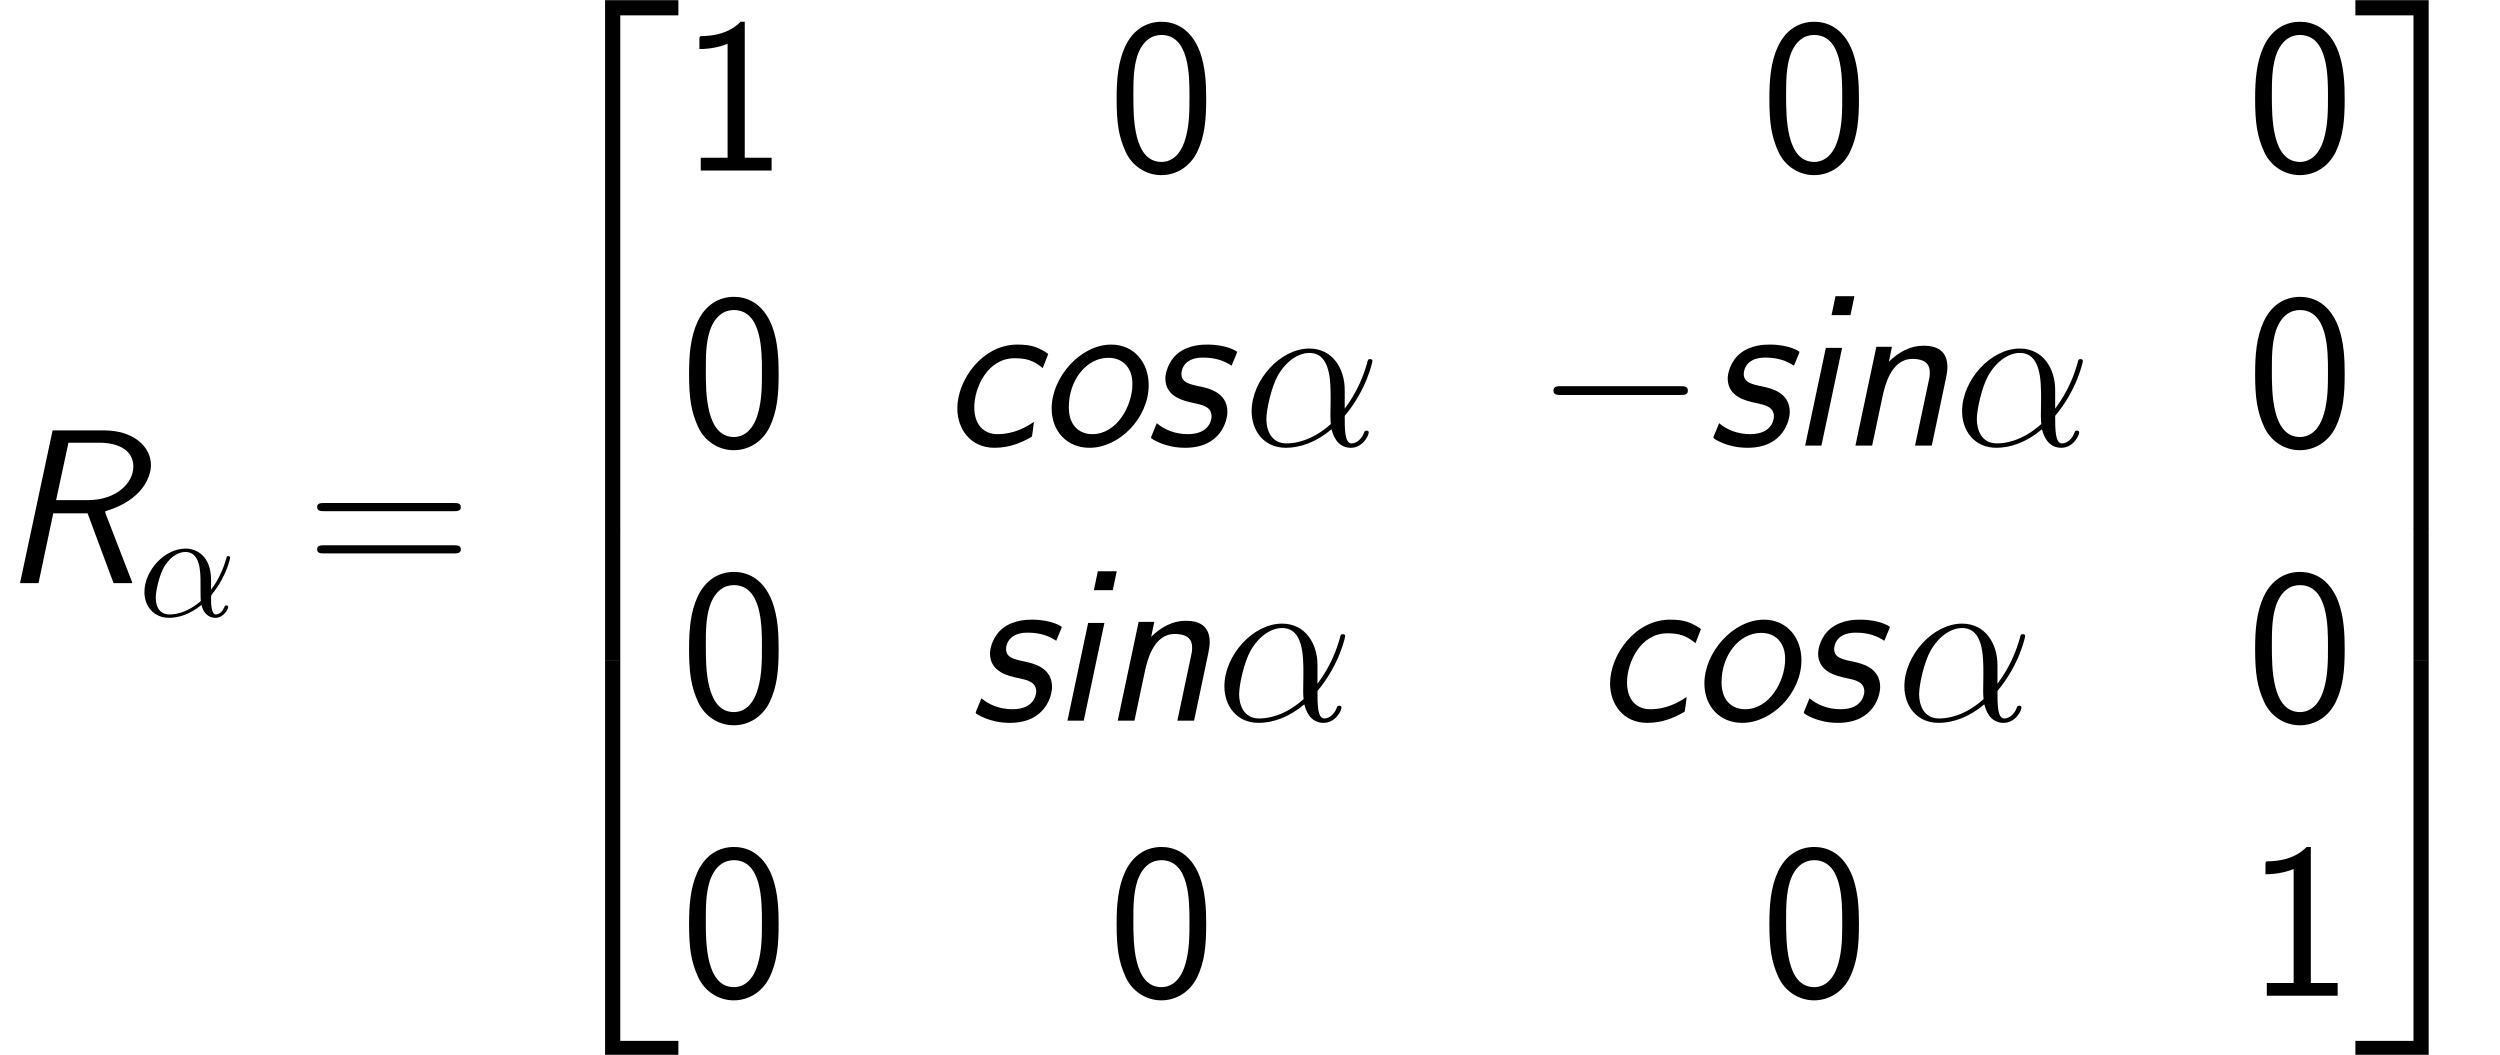
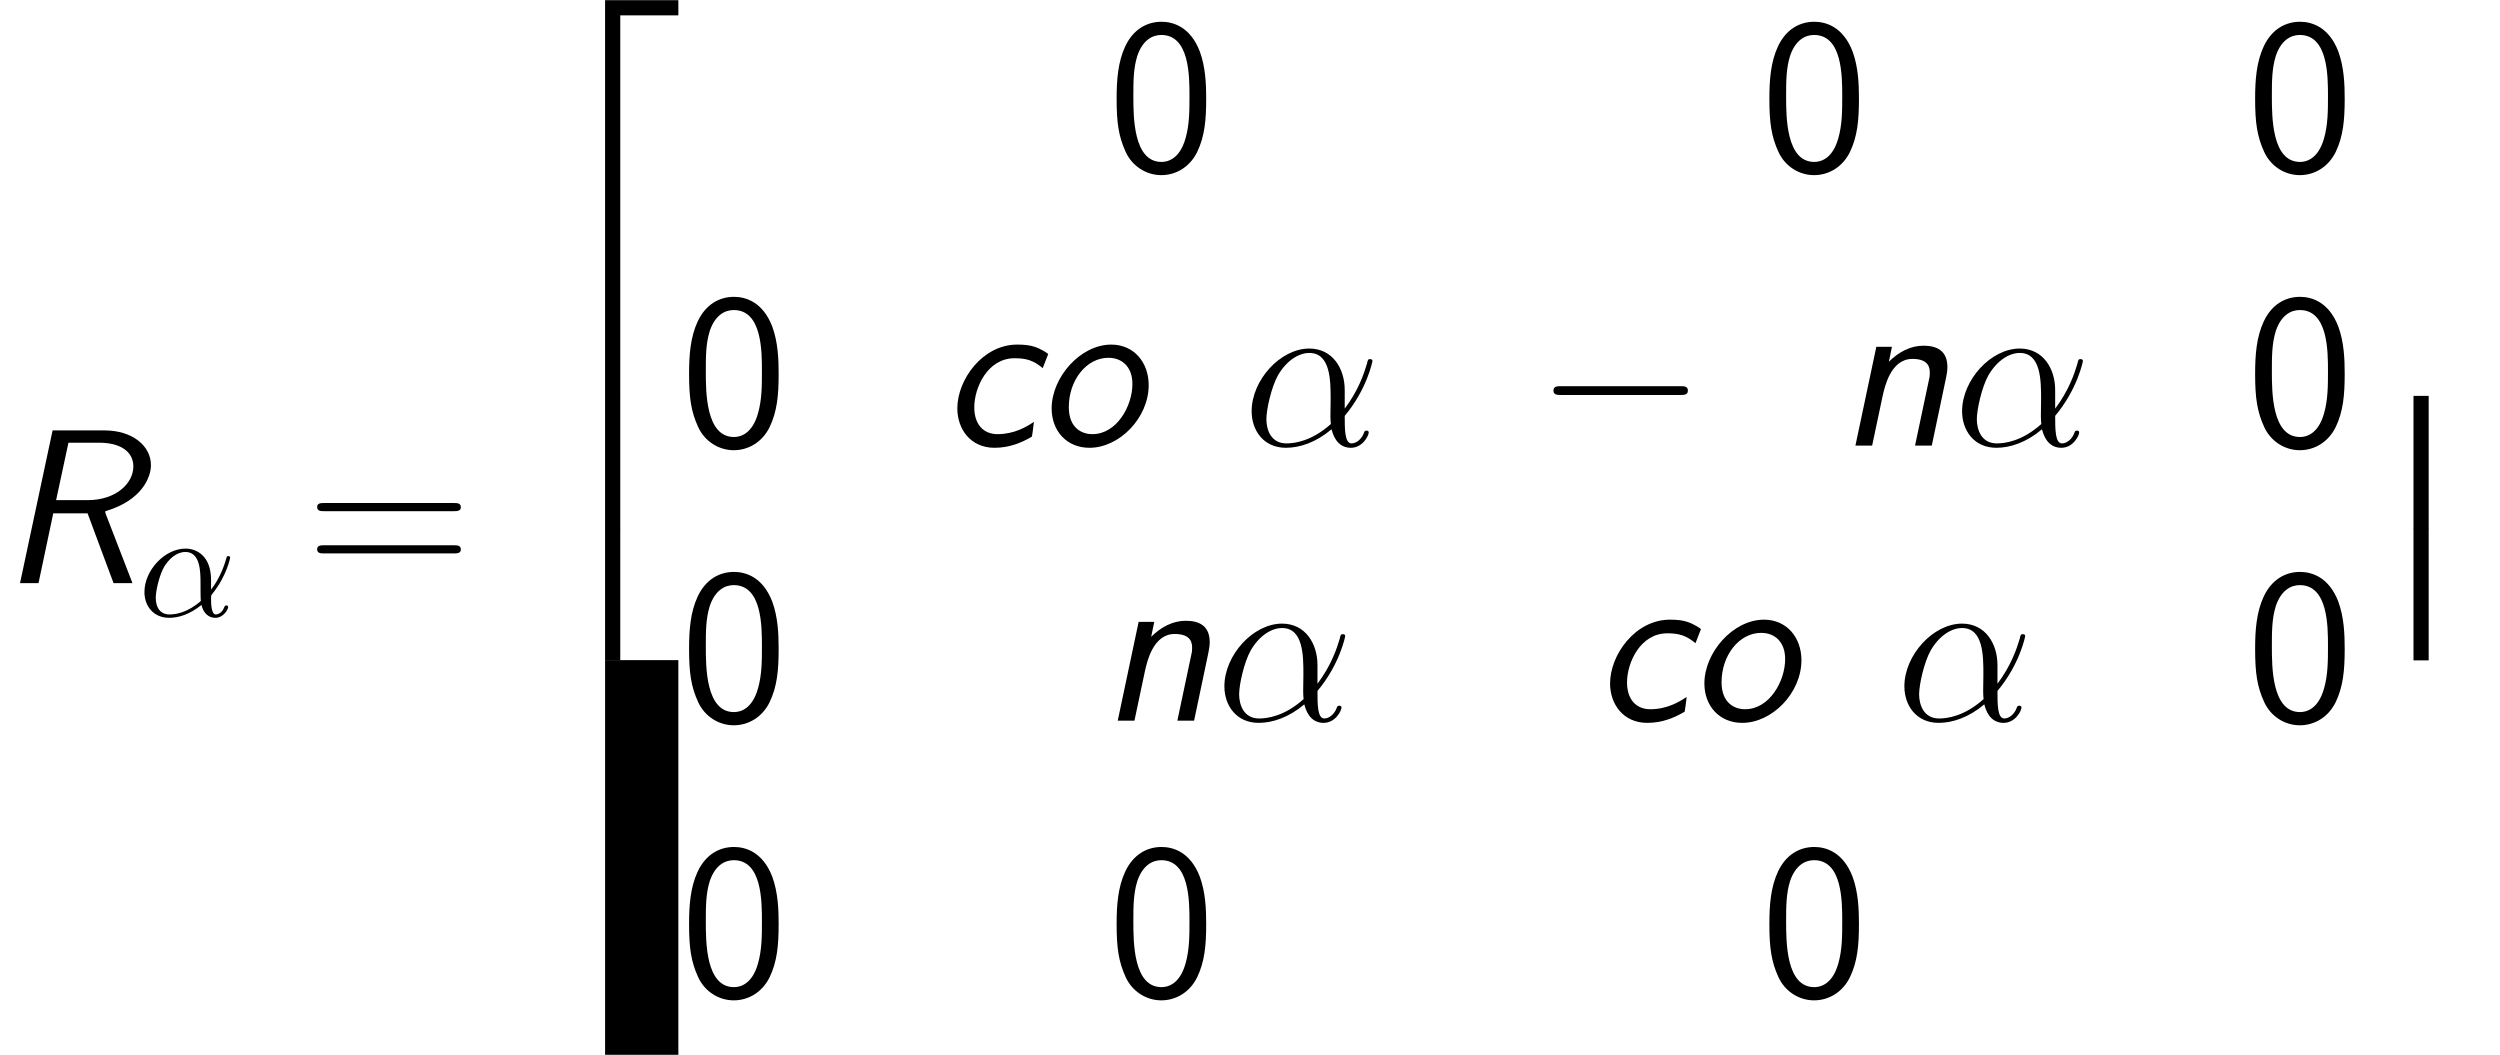
<svg xmlns="http://www.w3.org/2000/svg" xmlns:xlink="http://www.w3.org/1999/xlink" height="77.706pt" version="1.1" viewBox="-0.239 -0.234 184.169 77.706" width="184.169pt">
  <defs>
    <path d="M6.901 -4.49C6.886 -4.533 6.857 -4.619 6.857 -4.663C6.857 -4.677 6.872 -4.691 6.972 -4.72C9.253 -5.423 9.841 -6.901 9.841 -7.69C9.841 -8.966 8.608 -9.956 6.814 -9.956H3.429L1.306 0H2.511L3.472 -4.548H5.71L7.403 0H8.636L6.901 -4.49ZM4.462 -9.153H6.484C7.819 -9.153 8.694 -8.593 8.694 -7.603C8.694 -6.556 7.632 -5.409 5.695 -5.409H3.658L4.462 -9.153Z" id="g0-82" />
    <path d="M7.015 -5.968C7.015 -5.997 6.556 -6.298 6.169 -6.427C5.853 -6.542 5.48 -6.585 4.992 -6.585C2.74 -6.585 1.09 -4.304 1.09 -2.425C1.09 -1.09 1.937 0.143 3.515 0.143C4.49 0.143 5.279 -0.187 5.954 -0.588C6.011 -0.933 6.011 -0.961 6.083 -1.549C5.624 -1.234 4.806 -0.746 3.716 -0.746C2.783 -0.746 2.195 -1.392 2.195 -2.496C2.195 -3.773 3.056 -5.695 4.82 -5.695C5.595 -5.695 6.054 -5.552 6.657 -5.05L7.015 -5.968Z" id="g0-99" />
-     <path d="M4.333 -9.741H3.099L2.841 -8.507H4.074L4.333 -9.741ZM1.119 0H2.181L3.529 -6.37H2.468L1.119 0Z" id="g0-105" />
    <path d="M7.001 -4.361C7.044 -4.576 7.101 -4.835 7.101 -5.122C7.101 -6.198 6.398 -6.513 5.538 -6.513C4.706 -6.513 3.931 -6.111 3.285 -5.466L3.486 -6.441H2.468L1.105 0H2.195L2.884 -3.257C3.013 -3.816 3.4 -5.652 4.82 -5.652C5.954 -5.652 5.954 -4.992 5.954 -4.72C5.954 -4.548 5.939 -4.447 5.911 -4.347L4.992 0H6.083L7.001 -4.361Z" id="g0-110" />
    <path d="M7.345 -3.945C7.345 -5.423 6.384 -6.585 4.906 -6.585C2.884 -6.585 1.019 -4.447 1.019 -2.425C1.019 -0.947 2.008 0.143 3.486 0.143C5.423 0.143 7.345 -1.793 7.345 -3.945ZM3.673 -0.746C2.998 -0.746 2.138 -1.133 2.138 -2.511C2.138 -4.261 3.285 -5.724 4.72 -5.724C5.609 -5.724 6.284 -5.136 6.284 -4.017C6.284 -2.582 5.265 -0.746 3.673 -0.746Z" id="g0-111" />
-     <path d="M6.054 -5.939C6.068 -5.982 6.111 -6.068 6.111 -6.111C6.111 -6.14 5.452 -6.585 4.189 -6.585C3.888 -6.585 2.984 -6.585 2.267 -6.025C1.607 -5.495 1.435 -4.706 1.435 -4.376C1.435 -3.171 2.654 -2.912 3.242 -2.783C3.859 -2.654 4.447 -2.539 4.447 -1.894C4.447 -1.879 4.447 -0.746 2.898 -0.746C2.066 -0.746 1.349 -1.047 0.875 -1.463L0.56 -0.689C0.545 -0.646 0.502 -0.56 0.502 -0.502C0.502 -0.459 1.377 0.143 2.726 0.143C5.079 0.143 5.48 -1.664 5.48 -2.195C5.48 -3.472 4.246 -3.73 3.744 -3.845C2.97 -4.003 2.482 -4.117 2.482 -4.677C2.482 -4.72 2.482 -5.738 3.888 -5.738C4.734 -5.738 5.294 -5.509 5.753 -5.208L6.054 -5.939Z" id="g0-115" />
    <path d="M4.752 -2.351C4.752 -3.915 3.826 -4.403 3.088 -4.403C1.724 -4.403 0.408 -2.979 0.408 -1.574C0.408 -0.648 1.006 0.11 2.022 0.11C2.65 0.11 3.367 -0.12 4.125 -0.727C4.254 -0.199 4.583 0.11 5.031 0.11C5.559 0.11 5.868 -0.438 5.868 -0.598C5.868 -0.667 5.808 -0.697 5.748 -0.697C5.679 -0.697 5.649 -0.667 5.619 -0.598C5.44 -0.11 5.081 -0.11 5.061 -0.11C4.752 -0.11 4.752 -0.887 4.752 -1.126C4.752 -1.335 4.752 -1.355 4.852 -1.474C5.788 -2.65 5.998 -3.806 5.998 -3.816C5.998 -3.836 5.988 -3.915 5.878 -3.915C5.778 -3.915 5.778 -3.885 5.729 -3.706C5.549 -3.078 5.22 -2.321 4.752 -1.734V-2.351ZM4.085 -0.986C3.208 -0.219 2.441 -0.11 2.042 -0.11C1.445 -0.11 1.146 -0.558 1.146 -1.196C1.146 -1.684 1.405 -2.76 1.724 -3.268C2.192 -3.995 2.73 -4.184 3.078 -4.184C4.065 -4.184 4.065 -2.879 4.065 -2.102C4.065 -1.734 4.065 -1.156 4.085 -0.986Z" id="g5-11" />
    <path d="M6.642 -3.63C6.642 -5.021 5.853 -6.327 4.333 -6.327C2.453 -6.327 0.574 -4.275 0.574 -2.238C0.574 -0.99 1.349 0.143 2.812 0.143C3.701 0.143 4.763 -0.201 5.782 -1.062C5.982 -0.258 6.427 0.143 7.044 0.143C7.819 0.143 8.206 -0.66 8.206 -0.846C8.206 -0.976 8.106 -0.976 8.063 -0.976C7.948 -0.976 7.933 -0.933 7.89 -0.818C7.761 -0.459 7.431 -0.143 7.087 -0.143C6.642 -0.143 6.642 -1.062 6.642 -1.937C8.106 -3.687 8.45 -5.495 8.45 -5.509C8.45 -5.638 8.335 -5.638 8.292 -5.638C8.163 -5.638 8.149 -5.595 8.091 -5.337C7.905 -4.706 7.532 -3.587 6.642 -2.41V-3.63ZM5.738 -1.406C4.476 -0.273 3.343 -0.143 2.841 -0.143C1.822 -0.143 1.535 -1.047 1.535 -1.722C1.535 -2.338 1.851 -3.802 2.295 -4.591C2.884 -5.595 3.687 -6.04 4.333 -6.04C5.724 -6.04 5.724 -4.218 5.724 -3.013C5.724 -2.654 5.71 -2.281 5.71 -1.922C5.71 -1.635 5.724 -1.564 5.738 -1.406Z" id="g3-11" />
    <path d="M6.427 -4.677C6.427 -5.638 6.384 -6.743 6.011 -7.761C5.394 -9.368 4.275 -9.698 3.515 -9.698C2.582 -9.698 1.679 -9.225 1.148 -8.091C0.674 -7.073 0.588 -5.911 0.588 -4.677C0.588 -3.113 0.717 -2.224 1.176 -1.219C1.607 -0.273 2.525 0.301 3.5 0.301C4.447 0.301 5.351 -0.215 5.839 -1.205C6.327 -2.224 6.427 -3.271 6.427 -4.677ZM3.515 -0.56C1.679 -0.56 1.679 -3.5 1.679 -4.849C1.679 -5.782 1.679 -6.657 1.937 -7.474C2.281 -8.493 2.912 -8.837 3.5 -8.837C5.337 -8.837 5.337 -6.169 5.337 -4.849C5.337 -3.931 5.337 -2.984 5.079 -2.095C4.691 -0.717 3.888 -0.56 3.515 -0.56Z" id="g4-48" />
-     <path d="M4.218 -9.698H3.945C3.716 -9.468 3.027 -8.794 1.478 -8.766C1.277 -8.766 1.262 -8.751 1.262 -8.493V-7.919C2.138 -7.919 2.798 -8.134 3.099 -8.263V-0.832H1.349V0H5.968V-0.832H4.218V-9.698Z" id="g4-49" />
    <path d="M9.684 -4.691C9.885 -4.691 10.143 -4.691 10.143 -4.949C10.143 -5.222 9.899 -5.222 9.684 -5.222H1.234C1.033 -5.222 0.775 -5.222 0.775 -4.964C0.775 -4.691 1.019 -4.691 1.234 -4.691H9.684ZM9.684 -1.937C9.885 -1.937 10.143 -1.937 10.143 -2.195C10.143 -2.468 9.899 -2.468 9.684 -2.468H1.234C1.033 -2.468 0.775 -2.468 0.775 -2.209C0.775 -1.937 1.019 -1.937 1.234 -1.937H9.684Z" id="g4-61" />
    <path d="M4.677 25.249H5.667V0.43H9.454V-0.56H4.677V25.249Z" id="g1-50" />
-     <path d="M3.888 25.249H4.878V-0.56H0.1V0.43H3.888V25.249Z" id="g1-51" />
-     <path d="M4.677 25.235H9.454V24.245H5.667V-0.574H4.677V25.235Z" id="g1-52" />
-     <path d="M3.888 24.245H0.1V25.235H4.878V-0.574H3.888V24.245Z" id="g1-53" />
+     <path d="M4.677 25.235H9.454V24.245V-0.574H4.677V25.235Z" id="g1-52" />
    <path d="M4.677 8.622H5.667V-0.014H4.677V8.622Z" id="g1-54" />
    <path d="M3.888 8.622H4.878V-0.014H3.888V8.622Z" id="g1-55" />
    <path d="M9.454 -3.3C9.698 -3.3 9.956 -3.3 9.956 -3.587S9.698 -3.873 9.454 -3.873H1.693C1.449 -3.873 1.191 -3.873 1.191 -3.587S1.449 -3.3 1.693 -3.3H9.454Z" id="g2-0" />
  </defs>
  <g id="page1" transform="matrix(1.13 0 0 1.13 -63.986 -62.649)">
    <use x="56.413" xlink:href="#g0-82" y="93.25" />
    <use x="65.421" xlink:href="#g5-11" y="95.402" />
    <use x="76.314" xlink:href="#g4-61" y="93.25" />
    <use x="91.183" xlink:href="#g1-50" y="55.806" />
    <use x="91.183" xlink:href="#g1-54" y="81.056" />
    <use x="91.183" xlink:href="#g1-54" y="89.664" />
    <use x="91.183" xlink:href="#g1-52" y="98.845" />
    <use x="100.748" xlink:href="#g4-49" y="66.351" />
    <use x="128.621" xlink:href="#g4-48" y="66.351" />
    <use x="171.176" xlink:href="#g4-48" y="66.351" />
    <use x="202.843" xlink:href="#g4-48" y="66.351" />
    <use x="100.748" xlink:href="#g4-48" y="84.284" />
    <use x="117.734" xlink:href="#g0-99" y="84.284" />
    <use x="123.954" xlink:href="#g0-111" y="84.284" />
    <use x="130.951" xlink:href="#g0-115" y="84.284" />
    <use x="137.437" xlink:href="#g3-11" y="84.284" />
    <use x="156.495" xlink:href="#g2-0" y="84.284" />
    <use x="167.612" xlink:href="#g0-115" y="84.284" />
    <use x="172.976" xlink:href="#g0-105" y="84.284" />
    <use x="176.268" xlink:href="#g0-110" y="84.284" />
    <use x="183.753" xlink:href="#g3-11" y="84.284" />
    <use x="202.843" xlink:href="#g4-48" y="84.284" />
    <use x="100.748" xlink:href="#g4-48" y="102.217" />
    <use x="119.519" xlink:href="#g0-115" y="102.217" />
    <use x="124.884" xlink:href="#g0-105" y="102.217" />
    <use x="128.176" xlink:href="#g0-110" y="102.217" />
    <use x="135.661" xlink:href="#g3-11" y="102.217" />
    <use x="160.288" xlink:href="#g0-99" y="102.217" />
    <use x="166.508" xlink:href="#g0-111" y="102.217" />
    <use x="173.506" xlink:href="#g0-115" y="102.217" />
    <use x="179.991" xlink:href="#g3-11" y="102.217" />
    <use x="202.843" xlink:href="#g4-48" y="102.217" />
    <use x="100.748" xlink:href="#g4-48" y="120.149" />
    <use x="128.621" xlink:href="#g4-48" y="120.149" />
    <use x="171.176" xlink:href="#g4-48" y="120.149" />
    <use x="202.843" xlink:href="#g4-49" y="120.149" />
    <use x="209.867" xlink:href="#g1-51" y="55.806" />
    <use x="209.867" xlink:href="#g1-55" y="81.056" />
    <use x="209.867" xlink:href="#g1-55" y="89.664" />
    <use x="209.867" xlink:href="#g1-53" y="98.845" />
  </g>
</svg>